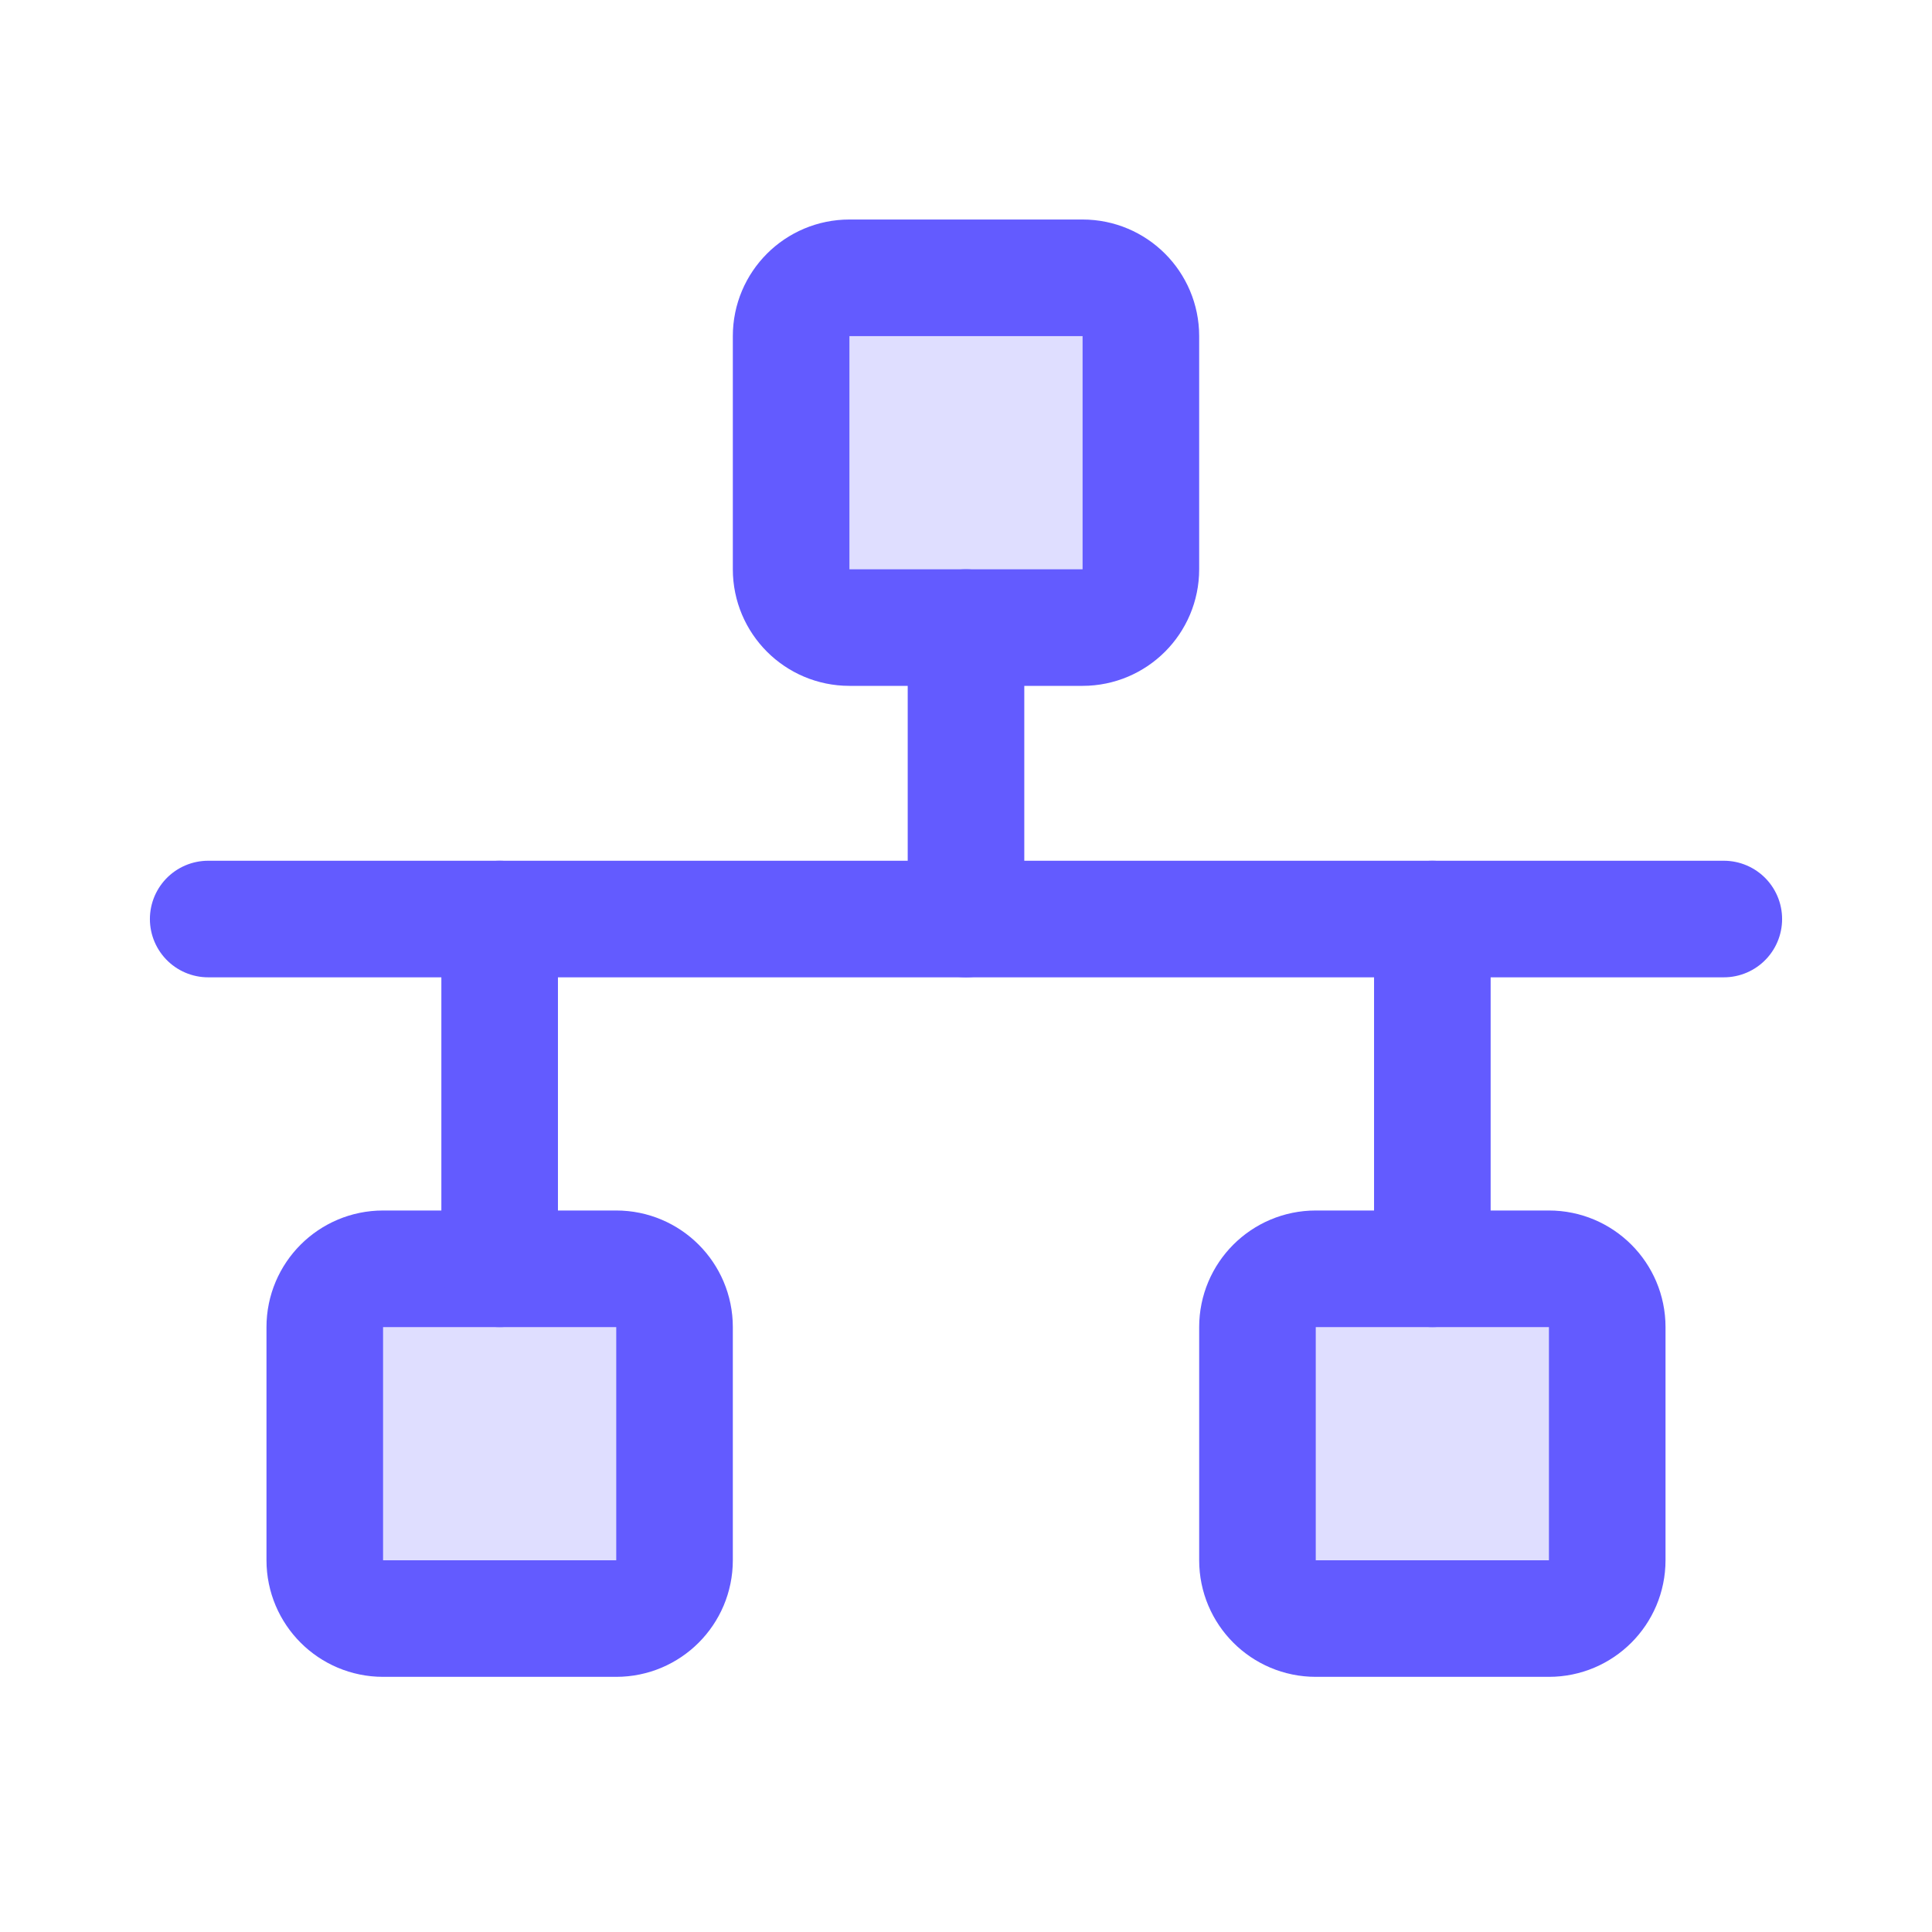
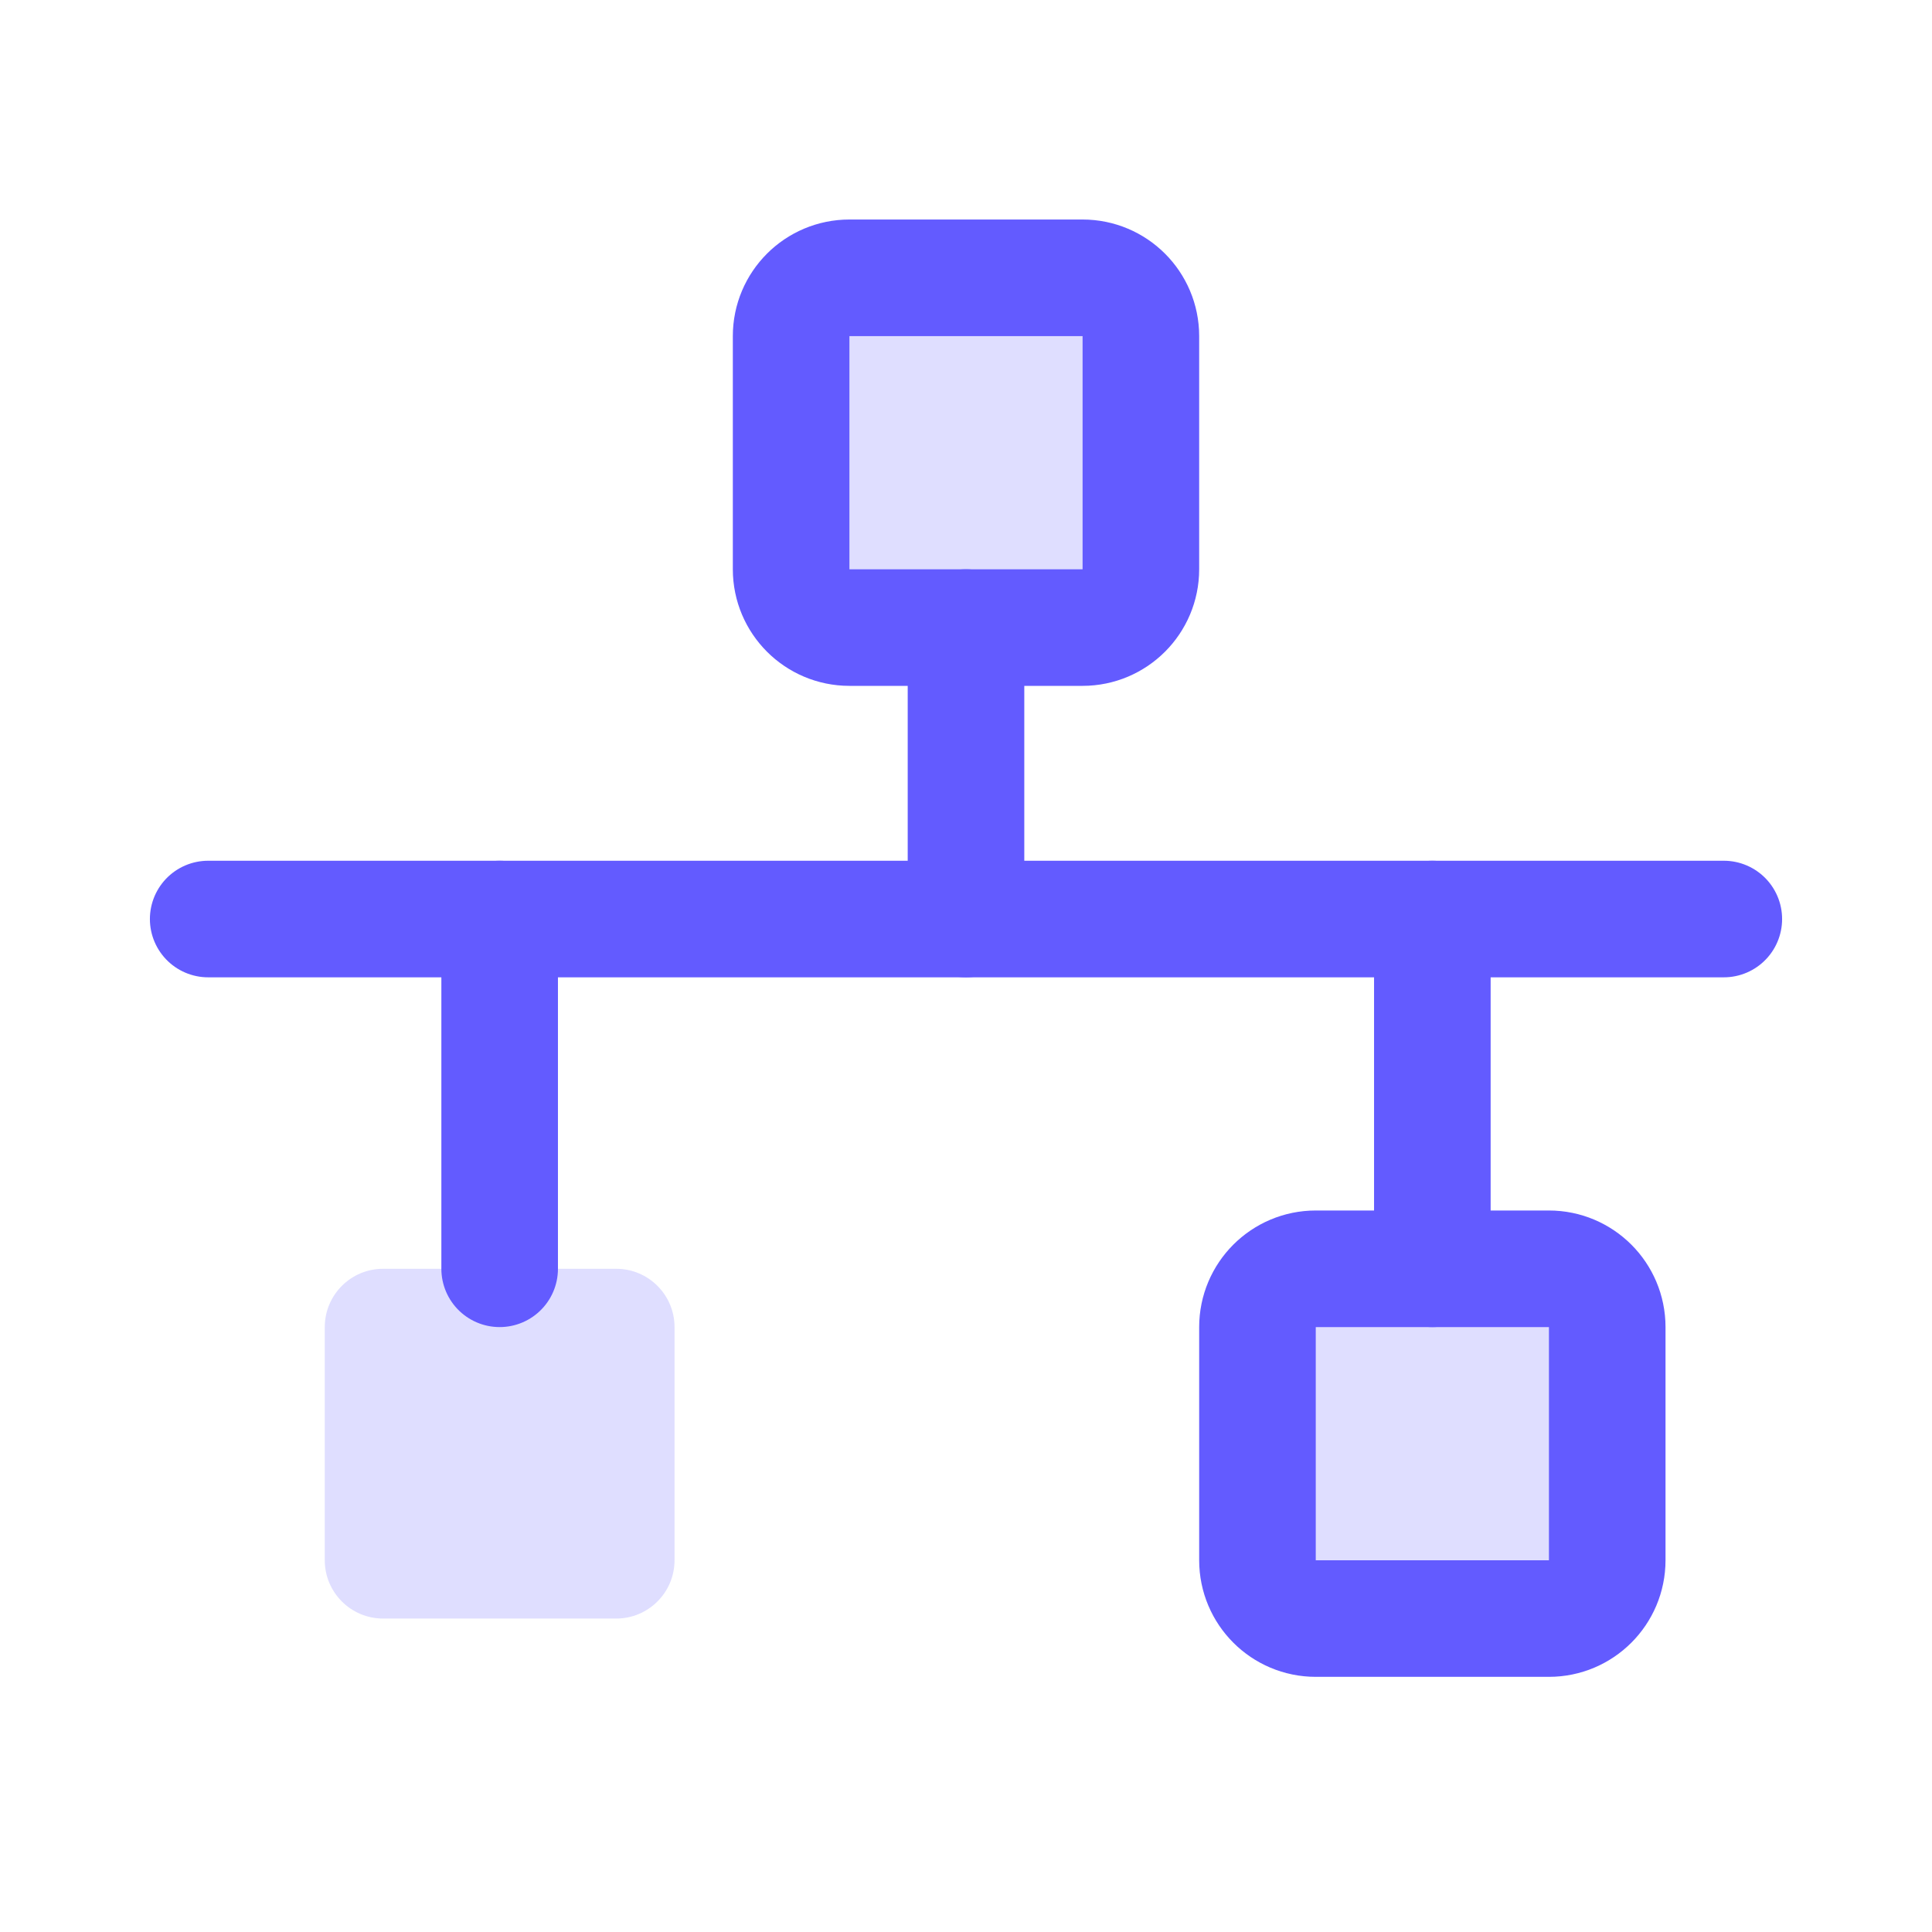
<svg xmlns="http://www.w3.org/2000/svg" width="29" height="29" viewBox="0 0 29 29" fill="none">
  <g clip-path="url(#clip0_189_5902)">
    <path opacity="0.2" d="M16.25 4.17H12.75C12.267 4.17 11.875 4.562 11.875 5.045V8.545C11.875 9.028 12.267 9.42 12.75 9.42H16.25C16.733 9.42 17.125 9.028 17.125 8.545V5.045C17.125 4.562 16.733 4.17 16.25 4.17Z" fill="#635BFF" />
    <path opacity="0.2" d="M9.25 19.045H5.75C5.267 19.045 4.875 19.437 4.875 19.92V23.42C4.875 23.903 5.267 24.295 5.75 24.295H9.25C9.733 24.295 10.125 23.903 10.125 23.42V19.92C10.125 19.437 9.733 19.045 9.25 19.045Z" fill="#635BFF" />
    <path opacity="0.2" d="M23.25 19.045H19.75C19.267 19.045 18.875 19.437 18.875 19.92V23.42C18.875 23.903 19.267 24.295 19.75 24.295H23.25C23.733 24.295 24.125 23.903 24.125 23.42V19.92C24.125 19.437 23.733 19.045 23.25 19.045Z" fill="#635BFF" />
    <path d="M16.25 4.17H12.75C12.267 4.17 11.875 4.562 11.875 5.045V8.545C11.875 9.028 12.267 9.42 12.75 9.42H16.25C16.733 9.42 17.125 9.028 17.125 8.545V5.045C17.125 4.562 16.733 4.17 16.25 4.17Z" stroke="#635BFF" stroke-width="1.75" stroke-linecap="round" stroke-linejoin="round" />
-     <path d="M9.25 19.045H5.75C5.267 19.045 4.875 19.437 4.875 19.92V23.42C4.875 23.903 5.267 24.295 5.75 24.295H9.25C9.733 24.295 10.125 23.903 10.125 23.42V19.92C10.125 19.437 9.733 19.045 9.25 19.045Z" stroke="#635BFF" stroke-width="1.75" stroke-linecap="round" stroke-linejoin="round" />
    <path d="M23.25 19.045H19.75C19.267 19.045 18.875 19.437 18.875 19.92V23.42C18.875 23.903 19.267 24.295 19.75 24.295H23.25C23.733 24.295 24.125 23.903 24.125 23.42V19.92C24.125 19.437 23.733 19.045 23.25 19.045Z" stroke="#635BFF" stroke-width="1.75" stroke-linecap="round" stroke-linejoin="round" />
    <path d="M14.5 9.42V13.795" stroke="#635BFF" stroke-width="1.75" stroke-linecap="round" stroke-linejoin="round" />
    <path d="M21.5 13.795V19.045" stroke="#635BFF" stroke-width="1.75" stroke-linecap="round" stroke-linejoin="round" />
    <path d="M7.5 19.045V13.795" stroke="#635BFF" stroke-width="1.75" stroke-linecap="round" stroke-linejoin="round" />
    <path d="M3.125 13.795H25.875" stroke="#635BFF" stroke-width="1.75" stroke-linecap="round" stroke-linejoin="round" />
  </g>
  <defs>
    <clipPath id="clip0_189_5902">
      <rect width="28" height="28" fill="white" transform="translate(0.5 0.67)" />
    </clipPath>
  </defs>
</svg>